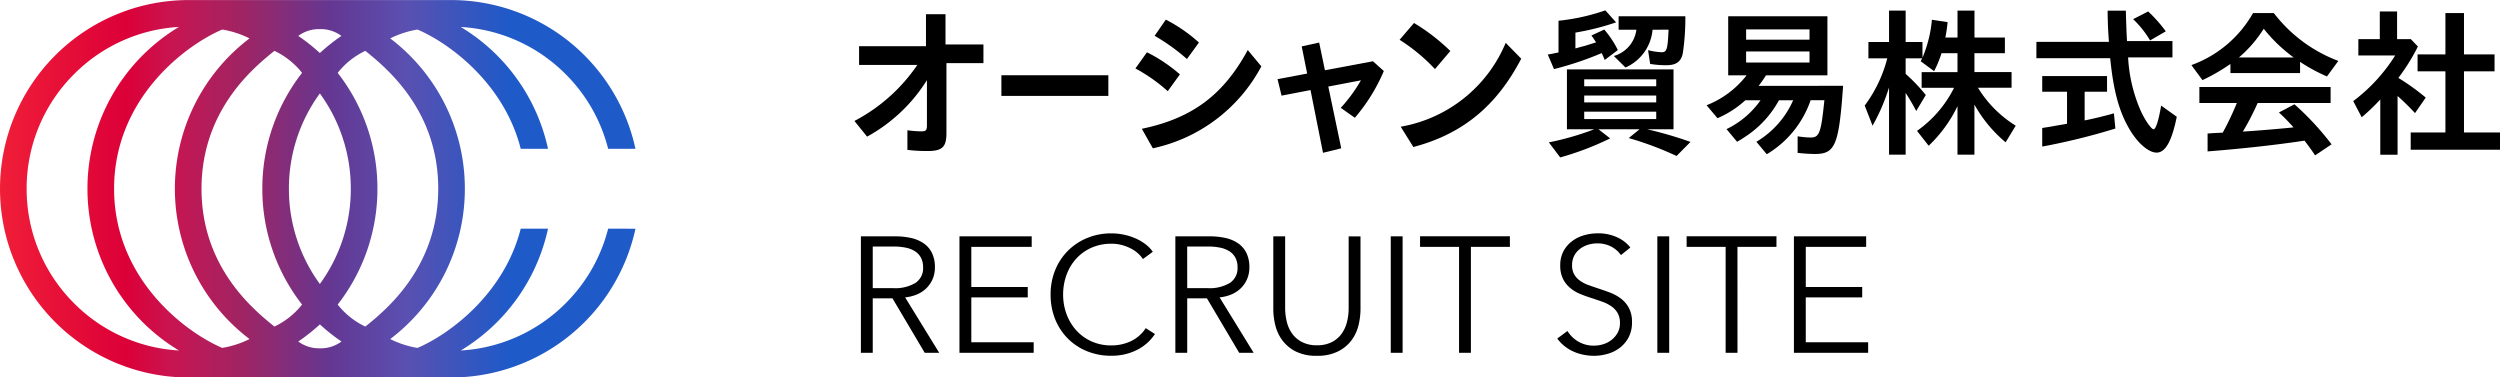
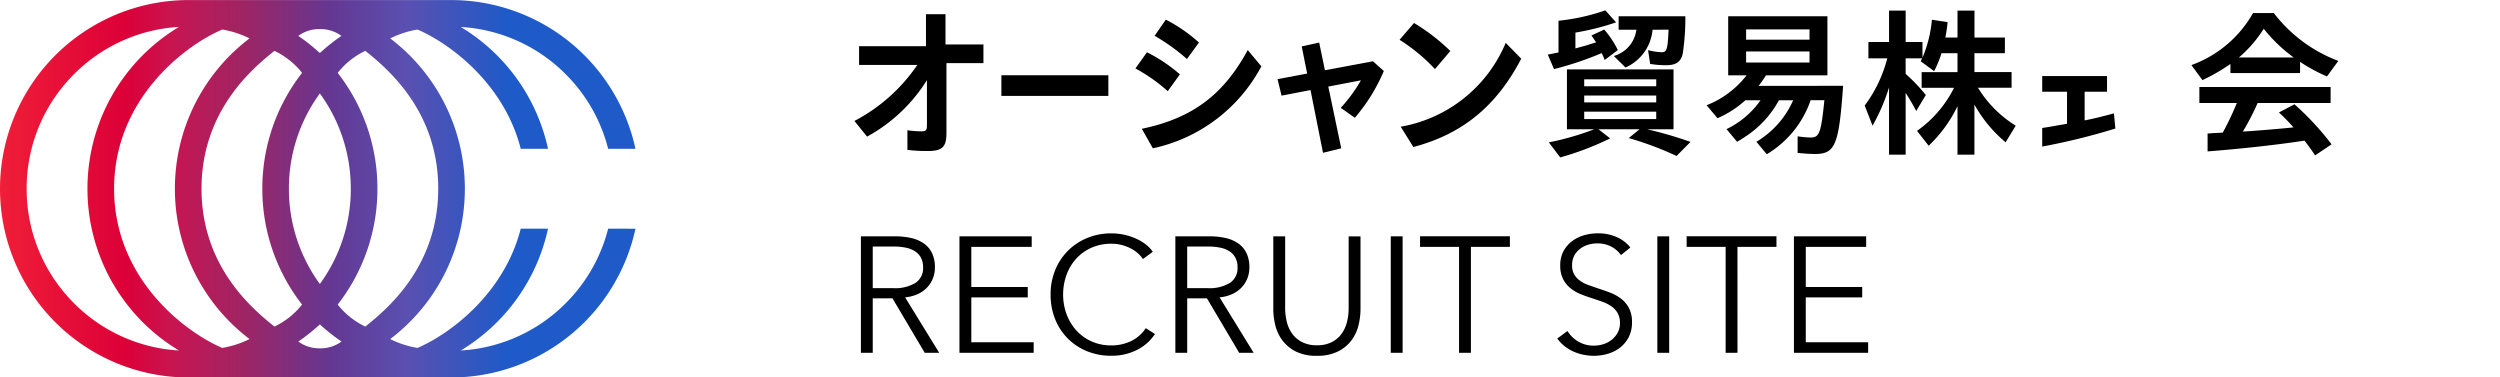
<svg xmlns="http://www.w3.org/2000/svg" width="331.194" height="50" viewBox="0 0 331.194 50">
  <defs>
    <linearGradient id="a" y1="0.5" x2="1" y2="0.5" gradientUnits="objectBoundingBox">
      <stop offset="0" stop-color="#f01e38" />
      <stop offset="0.2" stop-color="#dc0038" />
      <stop offset="0.27" stop-color="#c81551" />
      <stop offset="0.38" stop-color="#a02463" />
      <stop offset="0.52" stop-color="#643792" />
      <stop offset="0.64" stop-color="#5a50b1" />
      <stop offset="0.8" stop-color="#1e5ac8" />
    </linearGradient>
  </defs>
  <g transform="translate(-360 -25.629)">
    <path d="M-1458.134-3668.652a21.344,21.344,0,0,1-5.635,9.891,21.313,21.313,0,0,1-13.891,6.249,25.03,25.03,0,0,0,11.56-16.14h-3.615c-2.227,8.784-9.616,14.073-13.677,15.8a12.743,12.743,0,0,1-3.614-1.174,24.958,24.958,0,0,0,9.888-19.915,24.961,24.961,0,0,0-9.888-19.915,12.729,12.729,0,0,1,3.614-1.173c4.061,1.724,11.45,7.012,13.677,15.8h3.615a25.032,25.032,0,0,0-11.56-16.141,21.316,21.316,0,0,1,13.891,6.25,21.348,21.348,0,0,1,5.635,9.892h3.618a25.007,25.007,0,0,0-24.436-19.708H-1513.7a25,25,0,0,0-25,25,25,25,0,0,0,25,25h34.749a25.008,25.008,0,0,0,24.436-19.708Zm-38.193-26.434a4.586,4.586,0,0,1,2.86.9,24.889,24.889,0,0,0-2.86,2.267,24.916,24.916,0,0,0-2.86-2.267A4.587,4.587,0,0,1-1496.327-3695.086Zm4.1,21.142a21.309,21.309,0,0,1-4.1,12.621,21.309,21.309,0,0,1-4.1-12.621,21.314,21.314,0,0,1,4.1-12.622A21.315,21.315,0,0,1-1492.23-3673.944Zm-36.655,15.183a21.334,21.334,0,0,1-6.289-15.183,21.335,21.335,0,0,1,6.289-15.183,21.317,21.317,0,0,1,13.891-6.25,24.988,24.988,0,0,0-12.124,21.433,24.983,24.983,0,0,0,12.124,21.432A21.314,21.314,0,0,1-1528.885-3658.761Zm19.623,5.906c-4.82-2.046-14.329-9.114-14.329-21.088s9.509-19.043,14.329-21.088a12.731,12.731,0,0,1,3.615,1.173,24.96,24.96,0,0,0-9.888,19.915,24.957,24.957,0,0,0,9.888,19.915A12.745,12.745,0,0,1-1509.261-3652.855Zm6.914-2.826c-2.9-2.323-9.666-7.953-9.66-18.263s6.756-15.941,9.66-18.263a10.255,10.255,0,0,1,3.661,2.916,24.892,24.892,0,0,0-5.265,15.347,24.893,24.893,0,0,0,5.265,15.347A10.256,10.256,0,0,1-1502.347-3655.681Zm6.021,2.879a4.593,4.593,0,0,1-2.86-.9,24.965,24.965,0,0,0,2.86-2.267,24.939,24.939,0,0,0,2.86,2.267A4.591,4.591,0,0,1-1496.327-3652.8Zm6.02-2.879a10.259,10.259,0,0,1-3.661-2.916,24.892,24.892,0,0,0,5.265-15.347,24.891,24.891,0,0,0-5.265-15.347,10.258,10.258,0,0,1,3.661-2.916c2.9,2.323,9.666,7.954,9.66,18.263S-1487.4-3658-1490.306-3655.681Z" transform="translate(1898.701 3724.573)" fill="url(#a)" />
    <g transform="translate(473.194 27)">
      <g transform="translate(19.468)">
        <path d="M-828.1-3570.989v2.735H-842.27v-2.735Z" transform="translate(842.27 3579.588)" />
        <path d="M-710.416-3614.466a21.965,21.965,0,0,0-4.282-3.01l1.526-2.142a20.412,20.412,0,0,1,4.367,2.926Zm-3.435,4.983c6.637-1.378,10.792-4.453,14.036-10.432l1.8,2.162a21.319,21.319,0,0,1-14.375,10.855Zm5.979-9.245a26.576,26.576,0,0,0-4.283-3.074l1.484-2.141a20.42,20.42,0,0,1,4.389,3.032Z" transform="translate(732.454 3625.174)" />
        <path d="M-570.969-3588.144l-2.417.594-1.654-8.312-3.837.741-.53-2.183,3.922-.742-.721-3.6,2.312-.509.763,3.668,6.361-1.187,1.442,1.293a23.746,23.746,0,0,1-3.838,6.191l-1.866-1.314a20.572,20.572,0,0,0,2.672-3.647l-4.325.827Z" transform="translate(615.992 3606.421)" />
        <path d="M-458.557-3614.639a23.783,23.783,0,0,0-4.686-3.88l1.909-2.227a26.051,26.051,0,0,1,4.813,3.711Zm-4.538,7.633a18.5,18.5,0,0,0,13.909-11.11l2.057,2.1c-3.286,6.3-7.8,9.986-14.291,11.7Z" transform="translate(515.996 3622.421)" />
        <path d="M-314.611-3632.78l1.42,1.591a33.449,33.449,0,0,1-5.385,1.356v2.1c.805-.233.89-.254,1.166-.318.36-.106.487-.149,1.569-.488-.233-.36-.36-.572-.615-.911l1.7-.784a12.6,12.6,0,0,1,1.8,2.714l-1.739,1.314c-.17-.423-.276-.657-.4-.912a42.816,42.816,0,0,1-6.318,2.12l-.827-1.929c.529-.085.72-.128,1-.192l.425-.084v-4.2A27.1,27.1,0,0,0-314.611-3632.78Zm5.534,15.754a52.308,52.308,0,0,1,5.746,1.675l-1.845,1.865a42.584,42.584,0,0,0-6.339-2.375l1.441-1.166h-5.449l1.548,1.209a38.4,38.4,0,0,1-6.616,2.523l-1.505-1.994a37.356,37.356,0,0,0,6.022-1.739H-319.7v-7.93h14.121v7.93Zm-8.333-5.7h9.541v-.912h-9.541Zm0,2.14h9.541v-.911h-9.541Zm0,2.206h9.541v-.976h-9.541Zm9.054-11.832a6.048,6.048,0,0,1-3.584,5.005l-1.548-1.527a4.162,4.162,0,0,0,2.99-3.478h-2.354V-3632h8.841a31.728,31.728,0,0,1-.339,4.919c-.234,1.1-.87,1.569-2.184,1.569a13.006,13.006,0,0,1-2.141-.17l-.276-1.824a8.421,8.421,0,0,0,1.824.276c.657,0,.784-.423.89-2.99Z" transform="translate(394.621 3632.78)" />
        <path d="M-8.288-3619.817a18.032,18.032,0,0,1-3.816,5.237l-1.548-1.972a15.279,15.279,0,0,0,4.856-5.6l.042-.107h-4.282v-2.078h4.749v-2.5h-2.12a14.53,14.53,0,0,1-.975,2.375l-1.781-1.315.191-.382h-2.184v2.056a23.448,23.448,0,0,1,2.672,2.8l-1.272,2.12a27.072,27.072,0,0,0-1.4-2.4v8.185h-2.2v-8.906a25.686,25.686,0,0,1-2.184,5.067l-1.039-2.671a17.879,17.879,0,0,0,2.99-6.255h-2.5v-2.162h2.735v-4.156h2.2v4.156h2.227v2.077a16.6,16.6,0,0,0,1.251-5.025l2.078.318a19.2,19.2,0,0,1-.276,1.929l-.021.107h1.611v-3.562h2.247v3.562h4.029v2.078H-6.041v2.5h4.919v2.078H-5.574a15.315,15.315,0,0,0,5,5.025l-1.336,2.2a17.62,17.62,0,0,1-4.135-5v6.636H-8.288Z" transform="translate(134.949 3632.518)" />
-         <path d="M453.033-3627.069a26.657,26.657,0,0,1-2.587,4.156,30.216,30.216,0,0,1,3.626,2.608l-1.421,2.056c-.742-.805-1.548-1.59-2.311-2.268v7.781h-2.29v-7.315a28.626,28.626,0,0,1-2.46,2.353l-1.123-2.142a22.426,22.426,0,0,0,5.555-6.042h-4.877v-2.163h2.841v-3.668h2.29v3.668H452.1Zm3.647-4.432h2.459v5.471h4.05v2.247h-4.05v8.1h4.771v2.29H452.079v-2.29h4.6v-8.1H452.99v-2.247h3.689Z" transform="translate(-265.378 3631.862)" />
      </g>
      <path d="M-970.08-3625.116v-4.008h-2.587v4.241h-8.862v2.481h7.717a22.866,22.866,0,0,1-8.333,7.421l1.675,2.078a21.514,21.514,0,0,0,7.93-7.484v5.957c0,.678-.128.827-.742.827a14.14,14.14,0,0,1-1.845-.145v2.6a20.574,20.574,0,0,0,2.672.151c1.951,0,2.5-.53,2.5-2.375v-9.265h4.9v-2.481Z" transform="translate(982.144 3629.633)" />
      <g transform="translate(156.591 0.042)">
-         <path d="M237.209-3627.876l2.078-1.208a18.456,18.456,0,0,0-2.332-2.63l-1.993,1.018A13.1,13.1,0,0,1,237.209-3627.876Z" transform="translate(-222.155 3631.82)" />
        <path d="M154.056-3564.3v-3.8h2.968v-2.078h-8.587v2.078h3.286v4.24l-1.336.233c-.766.147-1.171.208-1.95.328v2.463a86.9,86.9,0,0,0,9.69-2.388l-.191-2.014C156.706-3564.888,155.222-3564.529,154.056-3564.3Z" transform="translate(-147.673 3578.84)" />
-         <path d="M159.465-3619.9c-.318,1.908-.7,3.138-1,3.138s-1.145-1.208-1.7-2.438a20.222,20.222,0,0,1-1.675-7.082h5.873v-2.163h-6.021l-.064-1.23-.064-1.866-.021-.933h-2.417c.021,1.654.043,2.269.17,4.134h-9.605v2.162h9.775c.424,4.22,1.124,6.87,2.438,9.2,1.082,1.95,2.608,3.307,3.711,3.307,1.166,0,2.014-1.5,2.672-4.749Z" transform="translate(-142.948 3632.475)" />
      </g>
      <g transform="translate(177.114 0.36)">
        <path d="M295.574-3623.449v1.209H304.8v-1.485a22.964,22.964,0,0,0,3.562,1.93l1.506-2.057a19.345,19.345,0,0,1-8.545-6.339h-2.756a15.385,15.385,0,0,1-8.163,6.891l1.463,1.993A25.669,25.669,0,0,0,295.574-3623.449Zm4.41-4.665a20.483,20.483,0,0,0,3.964,3.8H296.7A16.379,16.379,0,0,0,299.984-3628.114Z" transform="translate(-290.4 3630.192)" />
        <path d="M310.609-3557.52l-2.057,1.082a25.914,25.914,0,0,1,1.93,1.971l-.361.043c-2.205.213-3.986.361-6.191.51h-.149a34.665,34.665,0,0,0,1.951-3.775H315.4v-2.12H298.014v2.12h4.962a37.555,37.555,0,0,1-1.866,3.923l-1.273.064-.551.042-.184.007v2.374c4.384-.339,9.159-.863,12.842-1.427.7.934.89,1.188,1.4,1.951l2.184-1.463A37.111,37.111,0,0,0,310.609-3557.52Z" transform="translate(-296.954 3569.606)" />
      </g>
      <path d="M-164.155-3617.921a15.1,15.1,0,0,0,.975-1.4h8.142v-7.825h-13.145v7.825h2.438a12.473,12.473,0,0,1-5.3,3.964l1.442,1.717a13.233,13.233,0,0,0,3.689-2.374h2.014a11.694,11.694,0,0,1-4.506,3.819l1.4,1.676c.393-.221.768-.453,1.128-.7l.009-.035.032.008a13.386,13.386,0,0,0,4.376-4.771h1.886a12.021,12.021,0,0,1-4.874,5.5l1.377,1.65a13.378,13.378,0,0,0,5.809-7.155h1.823c-.445,4.325-.657,4.94-1.823,4.94a11.38,11.38,0,0,1-1.722-.163v2.2c.737.083,1.689.144,2.315.144,2.672,0,3.16-1.207,3.711-9.031Zm-1.654-7.485h8.4v1.357h-8.4Zm0,4.389v-1.464h8.4v1.464Z" transform="translate(283.936 3627.929)" />
    </g>
    <path d="M3.619,0H2.049V-15.434H6.584a9.589,9.589,0,0,1,2.1.218,4.743,4.743,0,0,1,1.679.709,3.342,3.342,0,0,1,1.1,1.275,4.258,4.258,0,0,1,.392,1.918,3.821,3.821,0,0,1-.305,1.548,3.813,3.813,0,0,1-.828,1.21,3.973,3.973,0,0,1-1.243.818,5.409,5.409,0,0,1-1.57.392L12.426,0H10.508L6.235-7.216H3.619Zm0-8.567H6.344a5.23,5.23,0,0,0,2.921-.687,2.315,2.315,0,0,0,1.025-2.06,2.671,2.671,0,0,0-.283-1.286,2.319,2.319,0,0,0-.785-.85A3.574,3.574,0,0,0,8-13.93a7.683,7.683,0,0,0-1.591-.153H3.619ZM16.677-1.4h8.262V0H15.107V-15.434h9.57v1.4h-8V-8.72h7.477v1.373H16.677Zm24.329-1.09a6.418,6.418,0,0,1-.948,1.112,6.024,6.024,0,0,1-1.286.916,7.225,7.225,0,0,1-1.613.621,7.676,7.676,0,0,1-1.929.229A8.392,8.392,0,0,1,32-.218a7.631,7.631,0,0,1-2.551-1.689,7.7,7.7,0,0,1-1.668-2.561,8.585,8.585,0,0,1-.6-3.248,8.45,8.45,0,0,1,.61-3.248,7.752,7.752,0,0,1,1.69-2.562,7.779,7.779,0,0,1,2.551-1.689,8.253,8.253,0,0,1,3.194-.61,7.971,7.971,0,0,1,1.668.174,7.914,7.914,0,0,1,1.537.49,6.43,6.43,0,0,1,1.308.763,4.461,4.461,0,0,1,.981,1.014l-1.308.959a3.9,3.9,0,0,0-.643-.741,4.374,4.374,0,0,0-.948-.654,5.932,5.932,0,0,0-1.188-.458,5.272,5.272,0,0,0-1.384-.174,6.387,6.387,0,0,0-2.692.545,6.054,6.054,0,0,0-2.017,1.471,6.429,6.429,0,0,0-1.264,2.147,7.59,7.59,0,0,0-.436,2.572,7.424,7.424,0,0,0,.447,2.572A6.579,6.579,0,0,0,30.564-3,6.054,6.054,0,0,0,32.58-1.526a6.333,6.333,0,0,0,2.671.545,6.041,6.041,0,0,0,2.529-.545A4.794,4.794,0,0,0,39.785-3.27ZM45.279,0h-1.57V-15.434h4.534a9.589,9.589,0,0,1,2.1.218,4.743,4.743,0,0,1,1.679.709,3.342,3.342,0,0,1,1.1,1.275,4.258,4.258,0,0,1,.392,1.918,3.821,3.821,0,0,1-.305,1.548,3.813,3.813,0,0,1-.828,1.21,3.973,3.973,0,0,1-1.243.818,5.409,5.409,0,0,1-1.57.392L54.086,0H52.167L47.895-7.216H45.279Zm0-8.567H48a5.23,5.23,0,0,0,2.921-.687,2.315,2.315,0,0,0,1.025-2.06,2.671,2.671,0,0,0-.283-1.286,2.319,2.319,0,0,0-.785-.85,3.574,3.574,0,0,0-1.221-.48,7.683,7.683,0,0,0-1.591-.153h-2.79ZM62.457.392a5.989,5.989,0,0,1-2.856-.6,5.094,5.094,0,0,1-1.766-1.515,5.571,5.571,0,0,1-.9-1.995,9.022,9.022,0,0,1-.251-2.038v-9.679h1.57v9.5a7.566,7.566,0,0,0,.218,1.82,4.545,4.545,0,0,0,.708,1.57,3.658,3.658,0,0,0,1.3,1.112A4.215,4.215,0,0,0,62.457-1a4.215,4.215,0,0,0,1.984-.425,3.658,3.658,0,0,0,1.3-1.112,4.545,4.545,0,0,0,.708-1.57,7.566,7.566,0,0,0,.218-1.82v-9.5h1.57v9.679a9.022,9.022,0,0,1-.251,2.038,5.571,5.571,0,0,1-.9,1.995A5.068,5.068,0,0,1,65.3-.207,6,6,0,0,1,62.457.392ZM73.815,0h-1.57V-15.434h1.57Zm9.047,0h-1.57V-14.039H76.126v-1.4h11.9v1.4H82.862Zm19.882-12.949a3.77,3.77,0,0,0-1.286-1.123,3.932,3.932,0,0,0-1.9-.425,4.054,4.054,0,0,0-1.155.174,3.352,3.352,0,0,0-1.068.534,2.745,2.745,0,0,0-.774.9,2.668,2.668,0,0,0-.294,1.286,2.372,2.372,0,0,0,.283,1.221,2.685,2.685,0,0,0,.752.818A4.366,4.366,0,0,0,98.372-9q.6.218,1.254.436.807.262,1.624.567a5.84,5.84,0,0,1,1.471.8,3.853,3.853,0,0,1,1.068,1.243,3.923,3.923,0,0,1,.414,1.907,4.188,4.188,0,0,1-.447,1.995A4.222,4.222,0,0,1,102.6-.676a4.809,4.809,0,0,1-1.613.807,6.524,6.524,0,0,1-1.82.262,6.993,6.993,0,0,1-1.4-.142,6.311,6.311,0,0,1-1.33-.425,5.439,5.439,0,0,1-1.177-.719,5.229,5.229,0,0,1-.959-1l1.352-1a4.137,4.137,0,0,0,1.406,1.384,3.978,3.978,0,0,0,2.125.556,4.114,4.114,0,0,0,1.2-.185,3.372,3.372,0,0,0,1.1-.567,3.14,3.14,0,0,0,.807-.937,2.579,2.579,0,0,0,.316-1.3,2.6,2.6,0,0,0-.316-1.341,2.814,2.814,0,0,0-.839-.894,5.137,5.137,0,0,0-1.2-.6q-.676-.24-1.417-.48-.763-.24-1.5-.545a5.088,5.088,0,0,1-1.33-.8,3.716,3.716,0,0,1-.948-1.21,3.921,3.921,0,0,1-.36-1.766,3.9,3.9,0,0,1,.447-1.918,4.042,4.042,0,0,1,1.166-1.33,4.884,4.884,0,0,1,1.591-.763,6.474,6.474,0,0,1,1.722-.24,5.942,5.942,0,0,1,2.681.556,4.6,4.6,0,0,1,1.679,1.319ZM109.131,0h-1.57V-15.434h1.57Zm9.047,0h-1.57V-14.039h-5.167v-1.4h11.9v1.4h-5.167Zm9.047-1.4h8.262V0h-9.832V-15.434h9.57v1.4h-8V-8.72H134.7v1.373h-7.477Z" transform="translate(472 72.371)" />
  </g>
</svg>